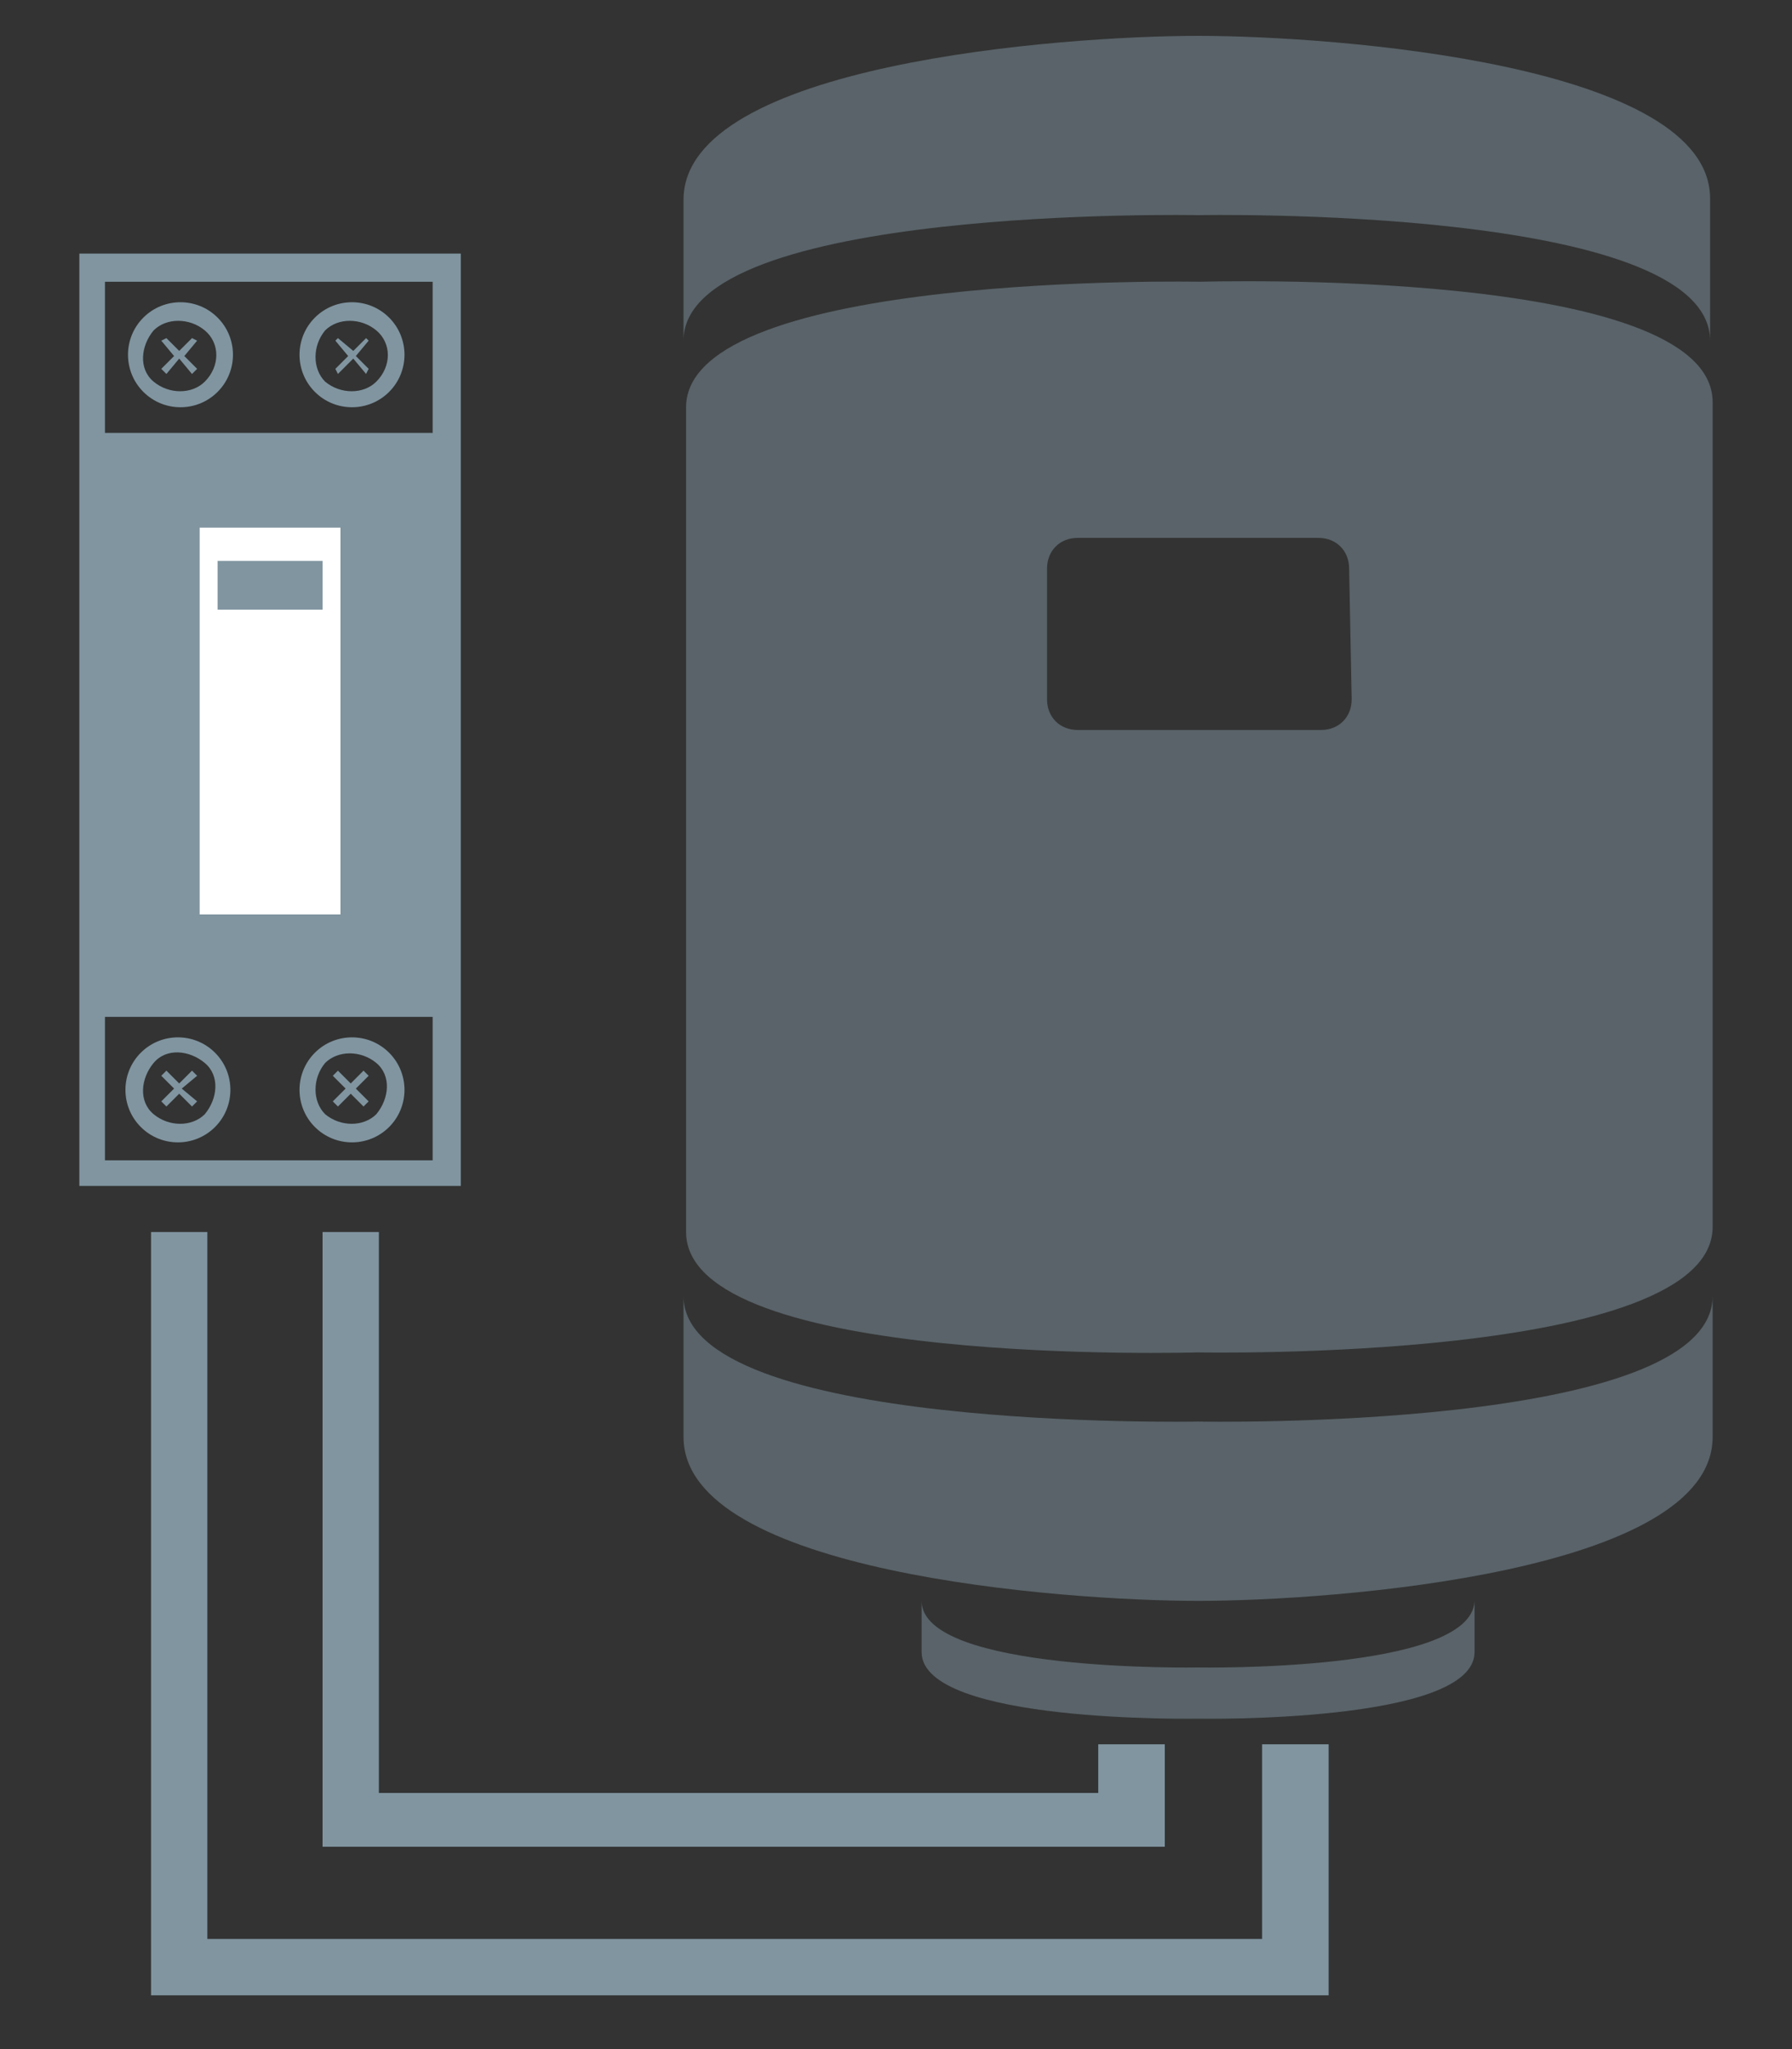
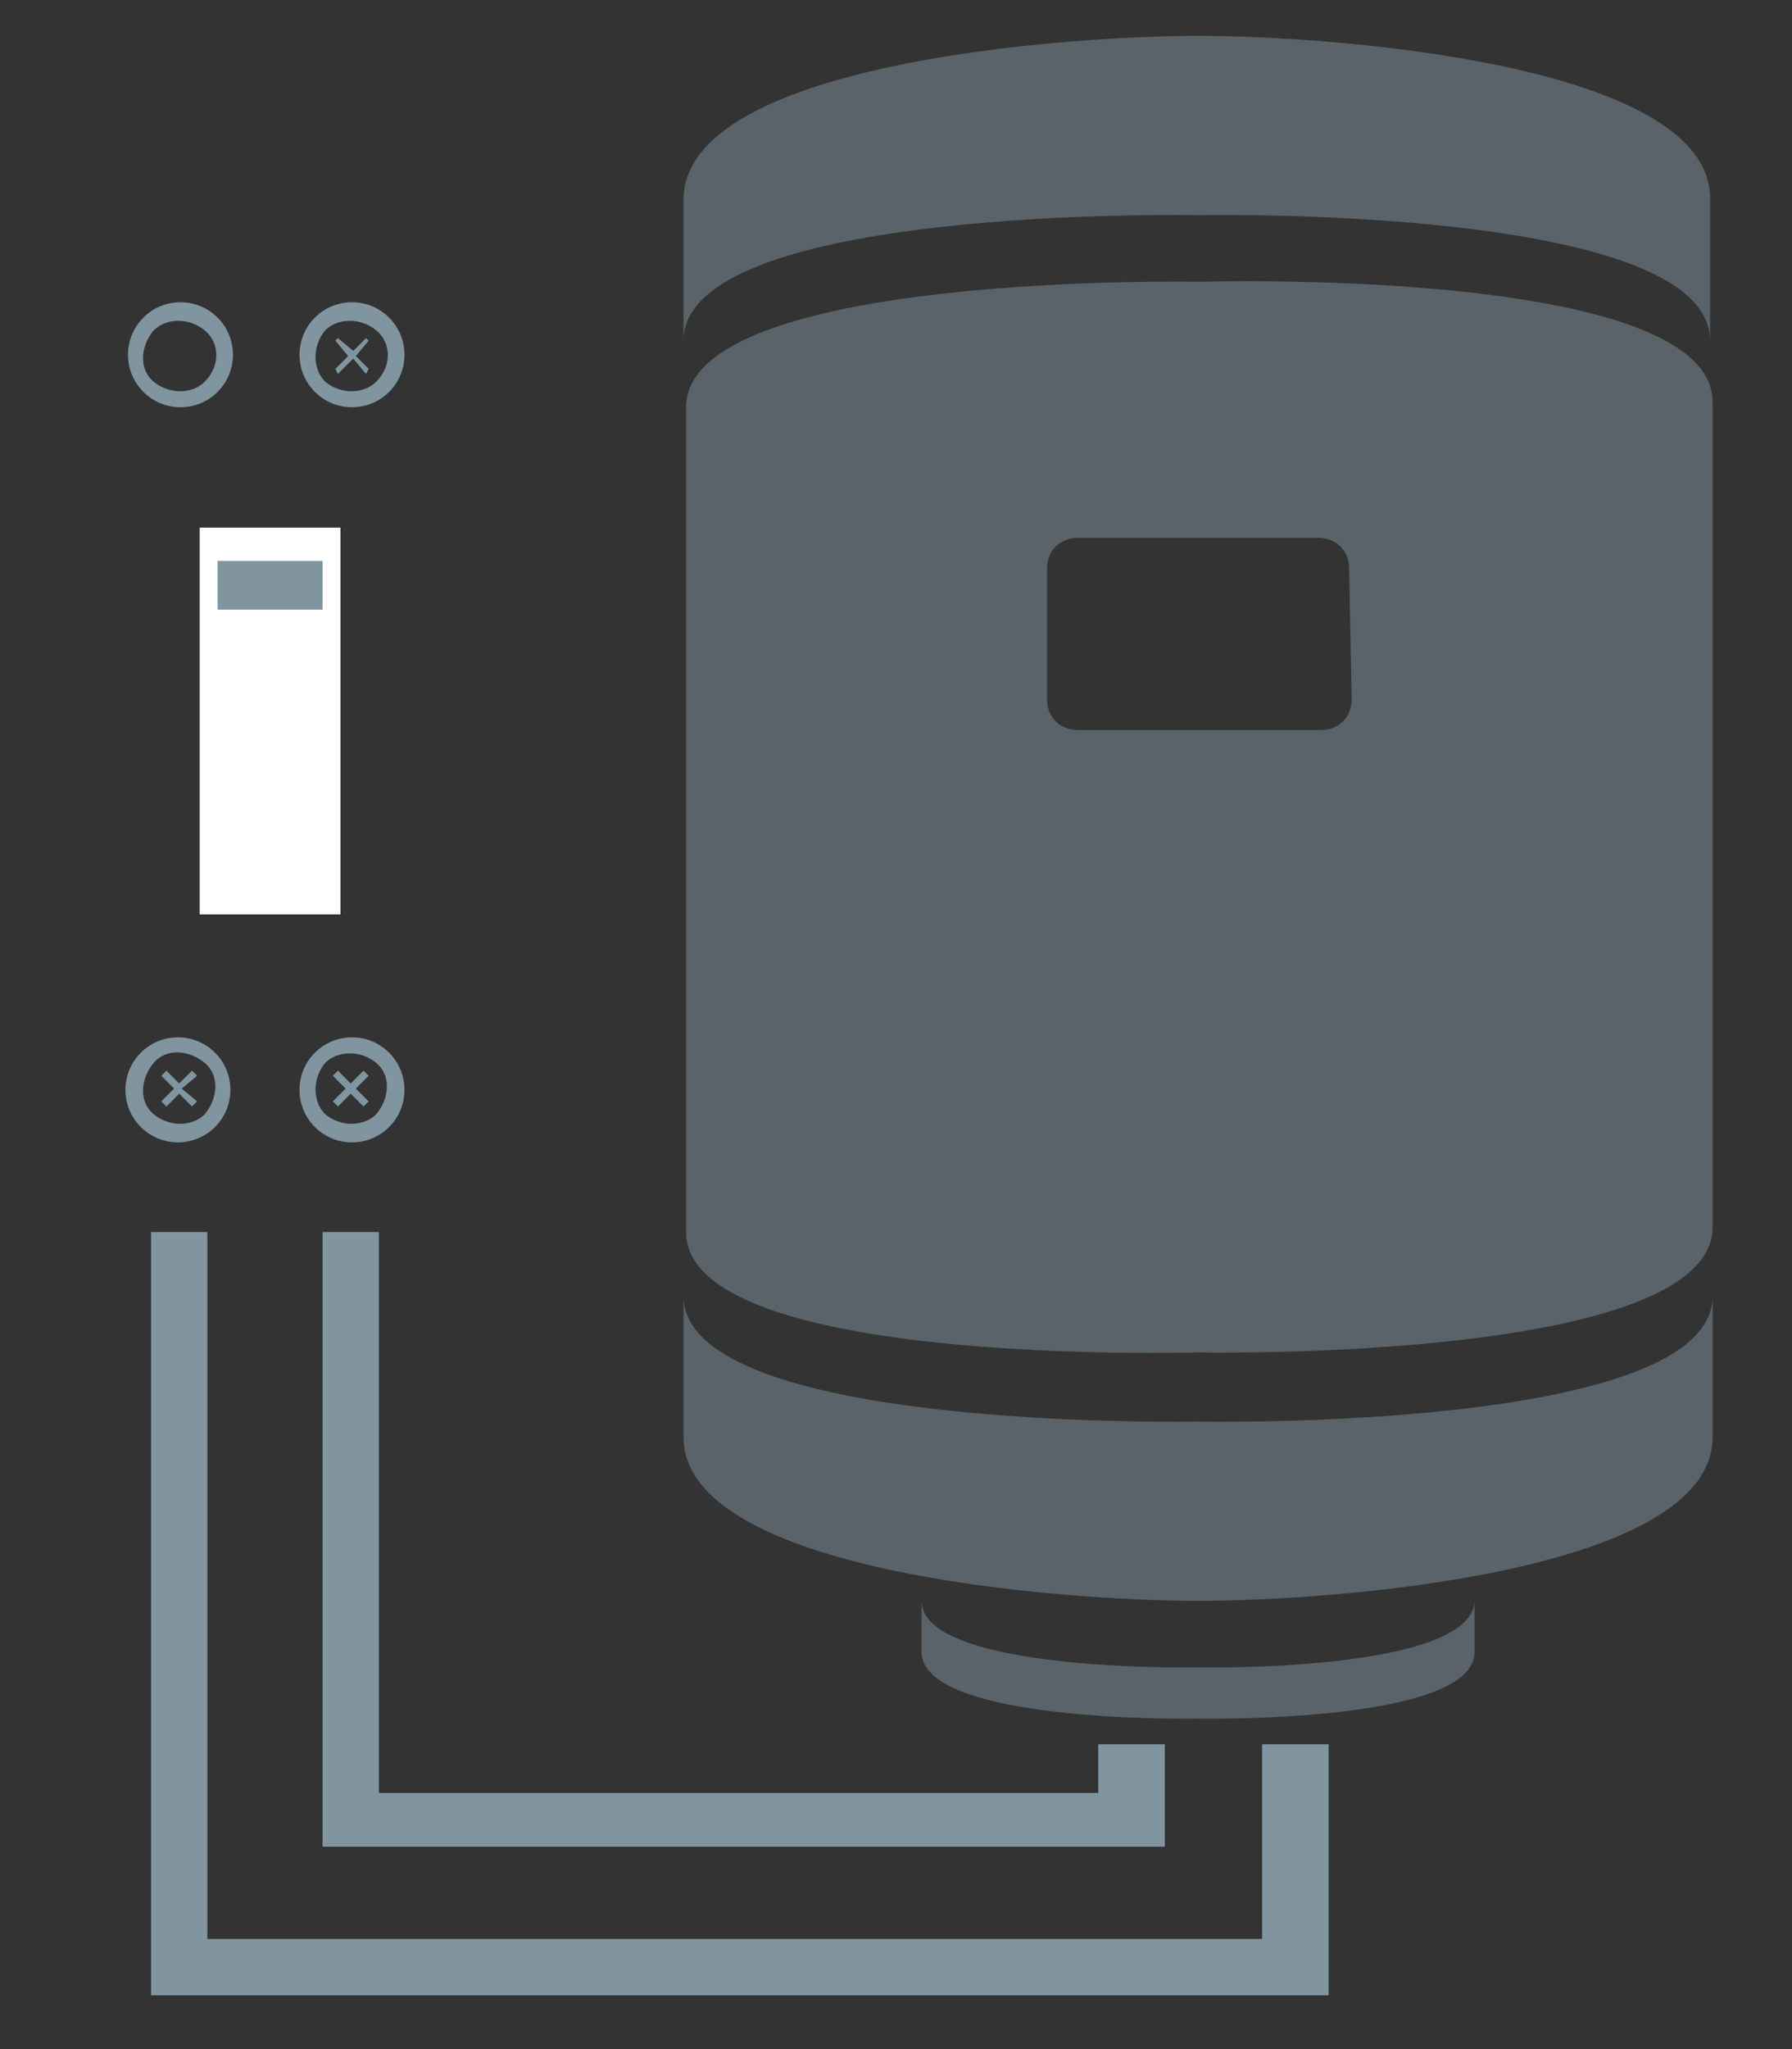
<svg xmlns="http://www.w3.org/2000/svg" version="1.1" id="Calque_1" x="0px" y="0px" viewBox="0 0 70 80" style="enable-background:new 0 0 70 80;" xml:space="preserve">
  <rect x="0" y="0" width="70" height="80" fill="#333333" stroke="none" />
  <style type="text/css">
	.st0{fill:#8095A0;}
	.st1{opacity:0.5;fill:#8095A0;}
	.st2{fill:#FFFFFF;}
</style>
-   <path class="st0" d="M3.1,9.9V11v5.9v2.4v17.6v2.4v5.9v1.1H18v-1.1v-5.9v-2.4V19.3v-2.4V11V9.9H3.1z M4.1,11h12.8v5.9H4.1V11z   M16.9,45.3H4.1v-5.6h12.8V45.3z" />
  <g>
    <path class="st0" d="M12.3,41.1c-0.8,0.8-0.8,2.1,0,2.9c0.8,0.8,2.1,0.8,2.9,0c0.8-0.8,0.8-2.1,0-2.9   C14.4,40.3,13.1,40.3,12.3,41.1z M14.7,43.5c-0.5,0.5-1.4,0.5-2,0c-0.5-0.5-0.5-1.4,0-2c0.5-0.5,1.4-0.5,2,0S15.2,42.9,14.7,43.5z" />
    <polygon class="st0" points="14.2,41.8 13.7,42.3 13.2,41.8 13,42 13.5,42.5 13,43 13.2,43.2 13.7,42.7 14.2,43.2 14.4,43    13.9,42.5 14.4,42  " />
    <path class="st0" d="M5.5,41.1c-0.8,0.8-0.8,2.1,0,2.9c0.8,0.8,2.1,0.8,2.9,0c0.8-0.8,0.8-2.1,0-2.9C7.6,40.3,6.3,40.3,5.5,41.1z    M8,43.5c-0.5,0.5-1.4,0.5-2,0s-0.5-1.4,0-2s1.4-0.5,2,0S8.5,42.9,8,43.5z" />
    <polygon class="st0" points="7.5,41.8 7,42.3 6.5,41.8 6.3,42 6.8,42.5 6.3,43 6.5,43.2 7,42.7 7.5,43.2 7.7,43 7.1,42.5 7.7,42     " />
    <path class="st0" d="M12.3,12.4c-0.8,0.8-0.8,2.1,0,2.9c0.8,0.8,2.1,0.8,2.9,0c0.8-0.8,0.8-2.1,0-2.9   C14.4,11.6,13.1,11.6,12.3,12.4z M14.7,14.9c-0.5,0.5-1.4,0.5-2,0c-0.5-0.5-0.5-1.4,0-2c0.5-0.5,1.4-0.5,2,0   C15.3,13.4,15.3,14.3,14.7,14.9z" />
    <polygon class="st0" points="14.3,13.2 13.8,13.7 13.2,13.2 13.1,13.3 13.6,13.9 13.1,14.4 13.2,14.6 13.8,14 14.3,14.6 14.4,14.4    13.9,13.9 14.4,13.3  " />
    <path class="st0" d="M5.6,12.4c-0.8,0.8-0.8,2.1,0,2.9c0.8,0.8,2.1,0.8,2.9,0c0.8-0.8,0.8-2.1,0-2.9C7.7,11.6,6.4,11.6,5.6,12.4z    M8,14.9c-0.5,0.5-1.4,0.5-2,0s-0.5-1.4,0-2c0.5-0.5,1.4-0.5,2,0C8.6,13.4,8.6,14.3,8,14.9z" />
-     <polygon class="st0" points="7.5,13.2 7,13.7 6.5,13.2 6.3,13.3 6.8,13.9 6.3,14.4 6.5,14.6 7,14 7.5,14.6 7.7,14.4 7.2,13.9    7.7,13.3  " />
  </g>
  <path class="st1" d="M66.9,50.6c0,3,0,4.1,0,5.5c0,5.3-14.8,6.4-20.1,6.4c-5.3,0-20.1-1.1-20.1-6.4c0-1.4,0-2.4,0-5.5  c0,5.3,20.1,4.9,20.1,4.9S66.9,55.9,66.9,50.6z M46.8,65.1c0,0-10.8,0.2-10.8-2.6c0,1.6,0,1.2,0,2c0,2.8,10.8,2.6,10.8,2.6  s10.8,0.2,10.8-2.6c0-0.7,0-0.4,0-2C57.5,65.3,46.8,65.1,46.8,65.1z M46.8,1.4c-5.3,0-20.1,1.1-20.1,6.4c0,1.4,0,2.4,0,5.5  c0-5.3,20.1-4.9,20.1-4.9s20-0.4,20,4.9c0-3,0-4.1,0-5.5C66.9,2.5,52.1,1.4,46.8,1.4z M66.9,15.7c0,2.6,0,9.1,0,15  c0,1.8,0,3.6,0,5.2c0,0.6,0-8.7,0-8.2c0,3.1,0,5.2,0,5.2c0,4.2,0,10.2,0,15c0,5.3-20.1,4.9-20.1,4.9s-20,0.6-20-4.7  c0-4.9,0-10.8,0-15c0,0,0-2.1,0-5.2c0-0.5,0,8.8,0,8.2c0-1.6,0-3.4,0-5.2c0-6,0-12.5,0-15c0-5.3,20.1-4.9,20.1-4.9  S66.9,10.4,66.9,15.7z M52.7,22.2c0-0.7-0.5-1.2-1.2-1.2h-9.4c-0.7,0-1.2,0.5-1.2,1.2v5.1c0,0.7,0.5,1.2,1.2,1.2h9.5  c0.7,0,1.2-0.5,1.2-1.2L52.7,22.2L52.7,22.2z" />
  <g>
    <polygon class="st2" points="13.3,35.7 7.8,35.7 7.8,20.6 13.3,20.6 13.3,35.7  " />
    <rect x="8.5" y="21.9" class="st0" width="4.1" height="1.9" />
  </g>
  <g>
    <polygon class="st0" points="49.3,68.1 49.3,75.7 8.1,75.7 8.1,48.1 5.9,48.1 5.9,75.7 5.9,76.8 5.9,77.9 51.9,77.9 51.9,76.8    51.9,75.7 51.9,68.1  " />
    <polygon class="st0" points="45.5,71.4 45.5,70 45.5,68.1 42.9,68.1 42.9,70 14.8,70 14.8,48.1 12.6,48.1 12.6,70 12.6,71    12.6,72.1 45.5,72.1  " />
  </g>
</svg>